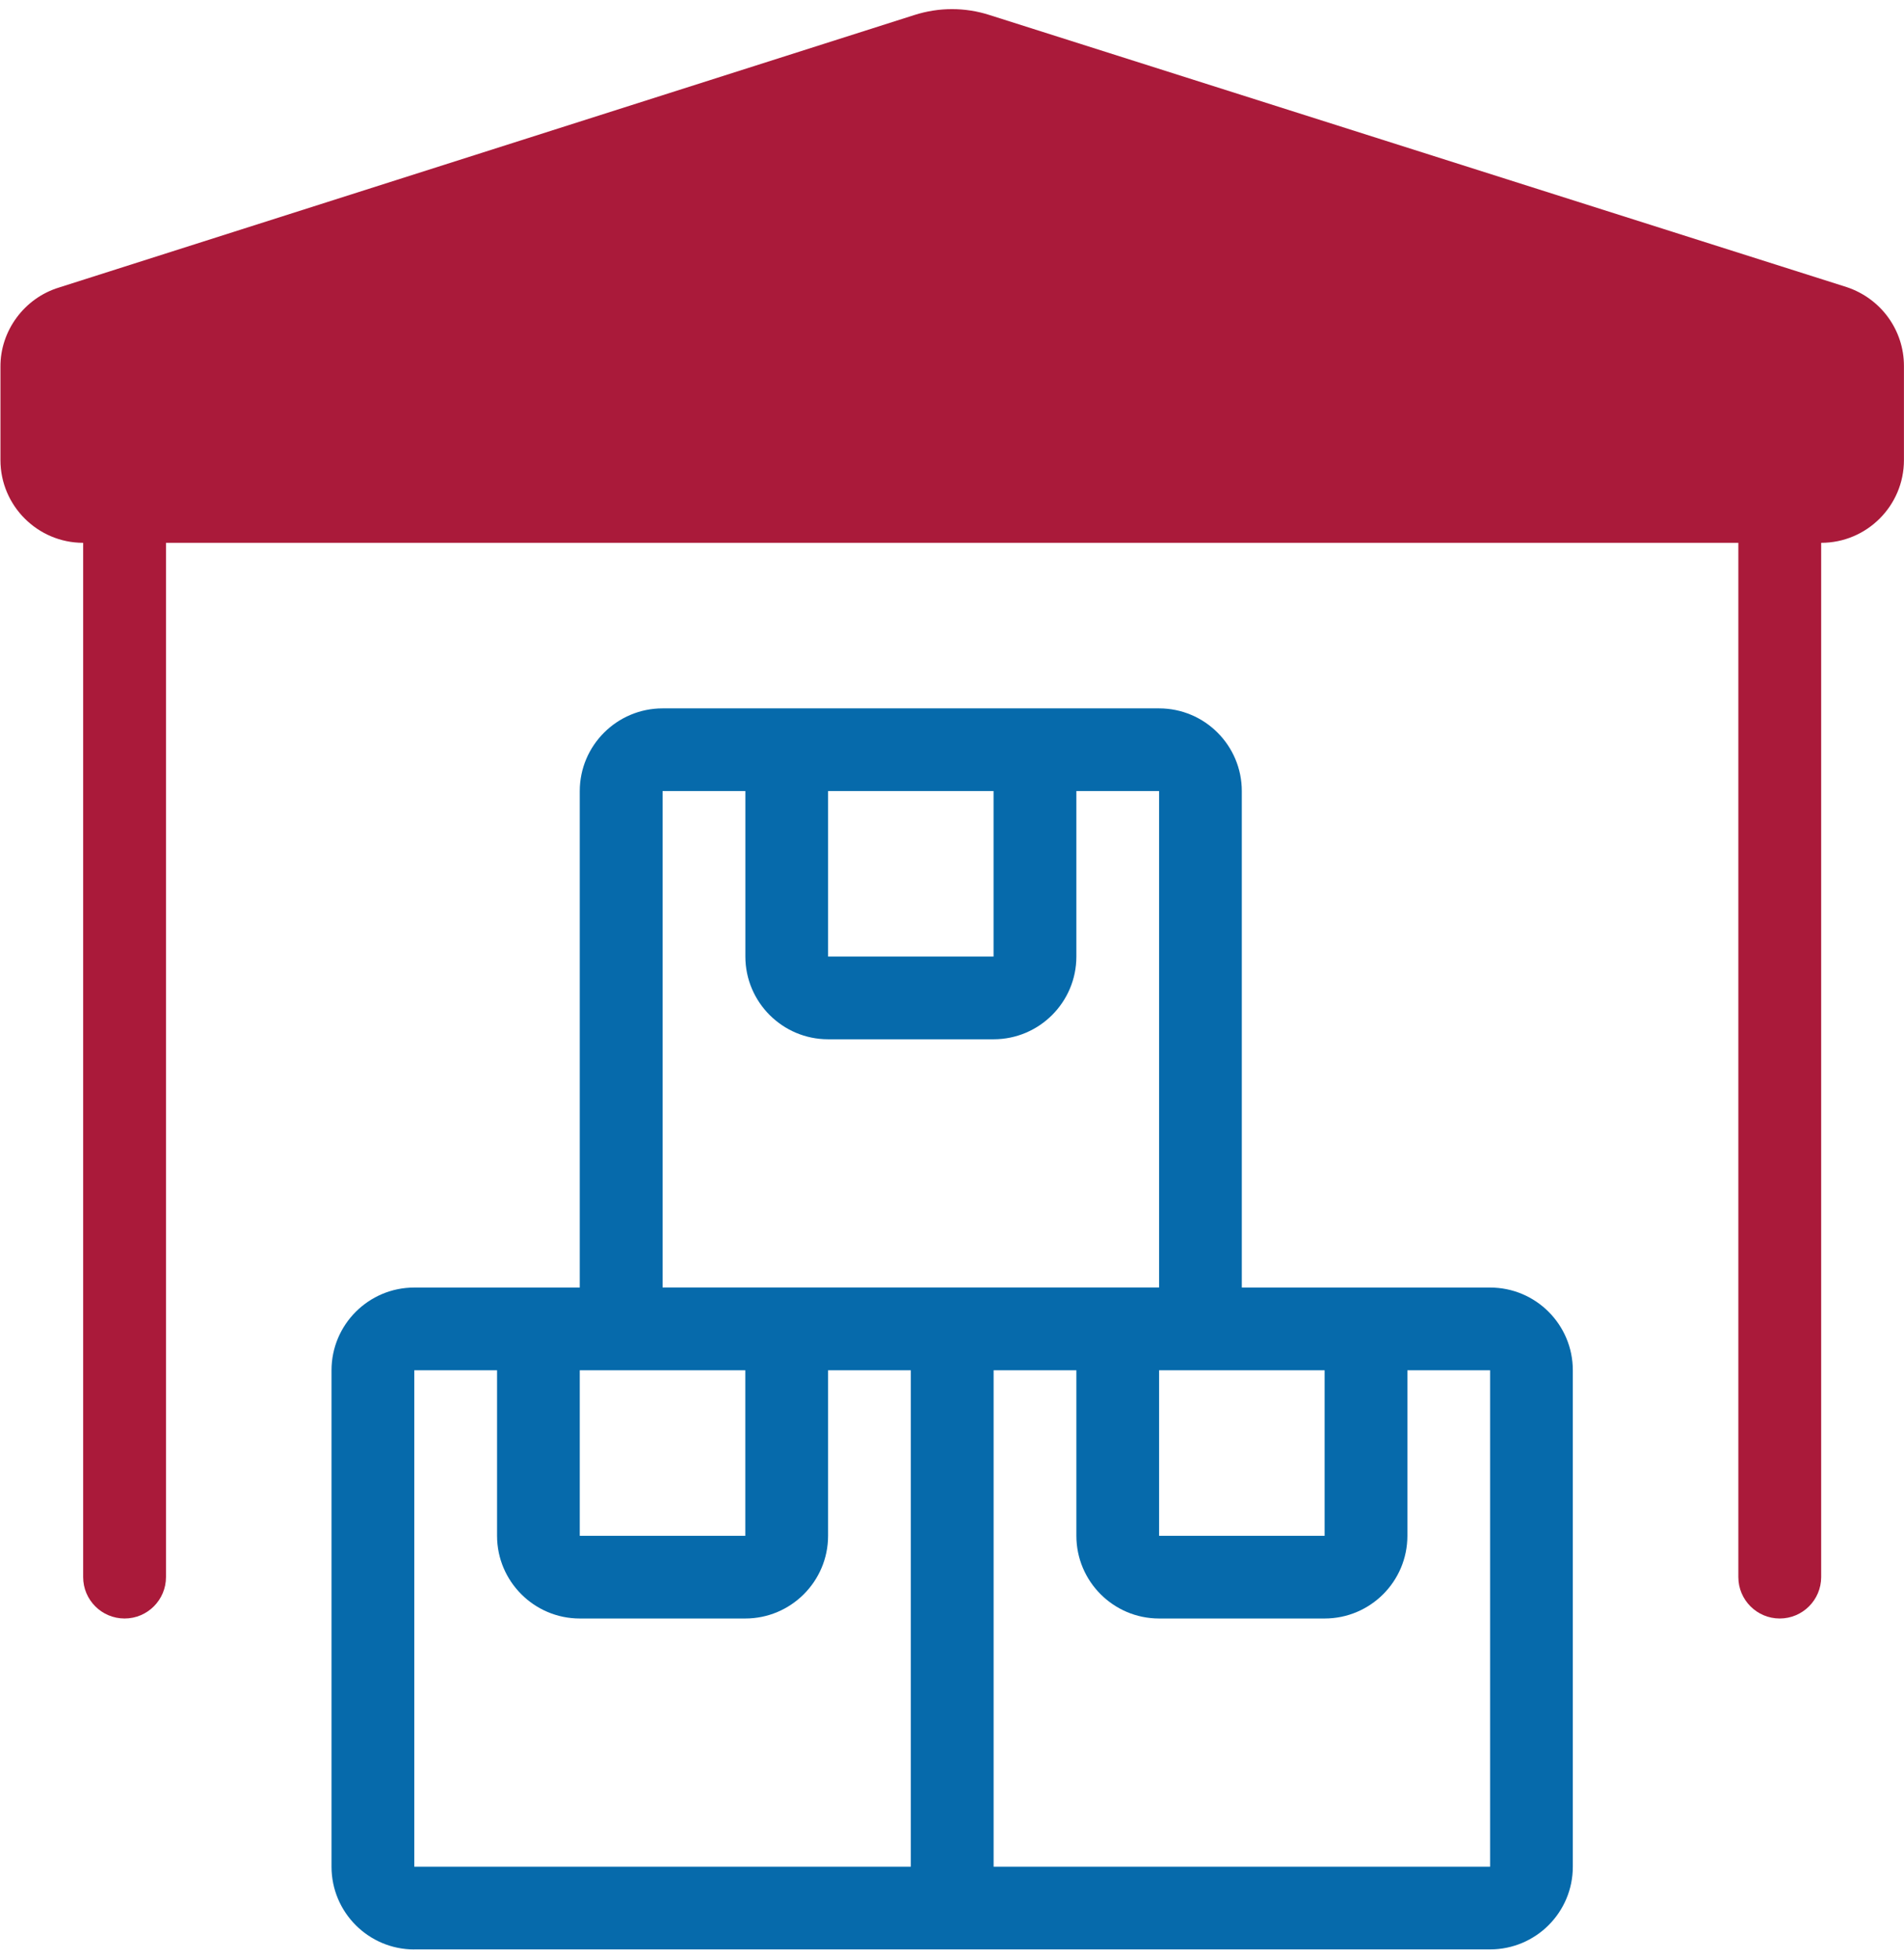
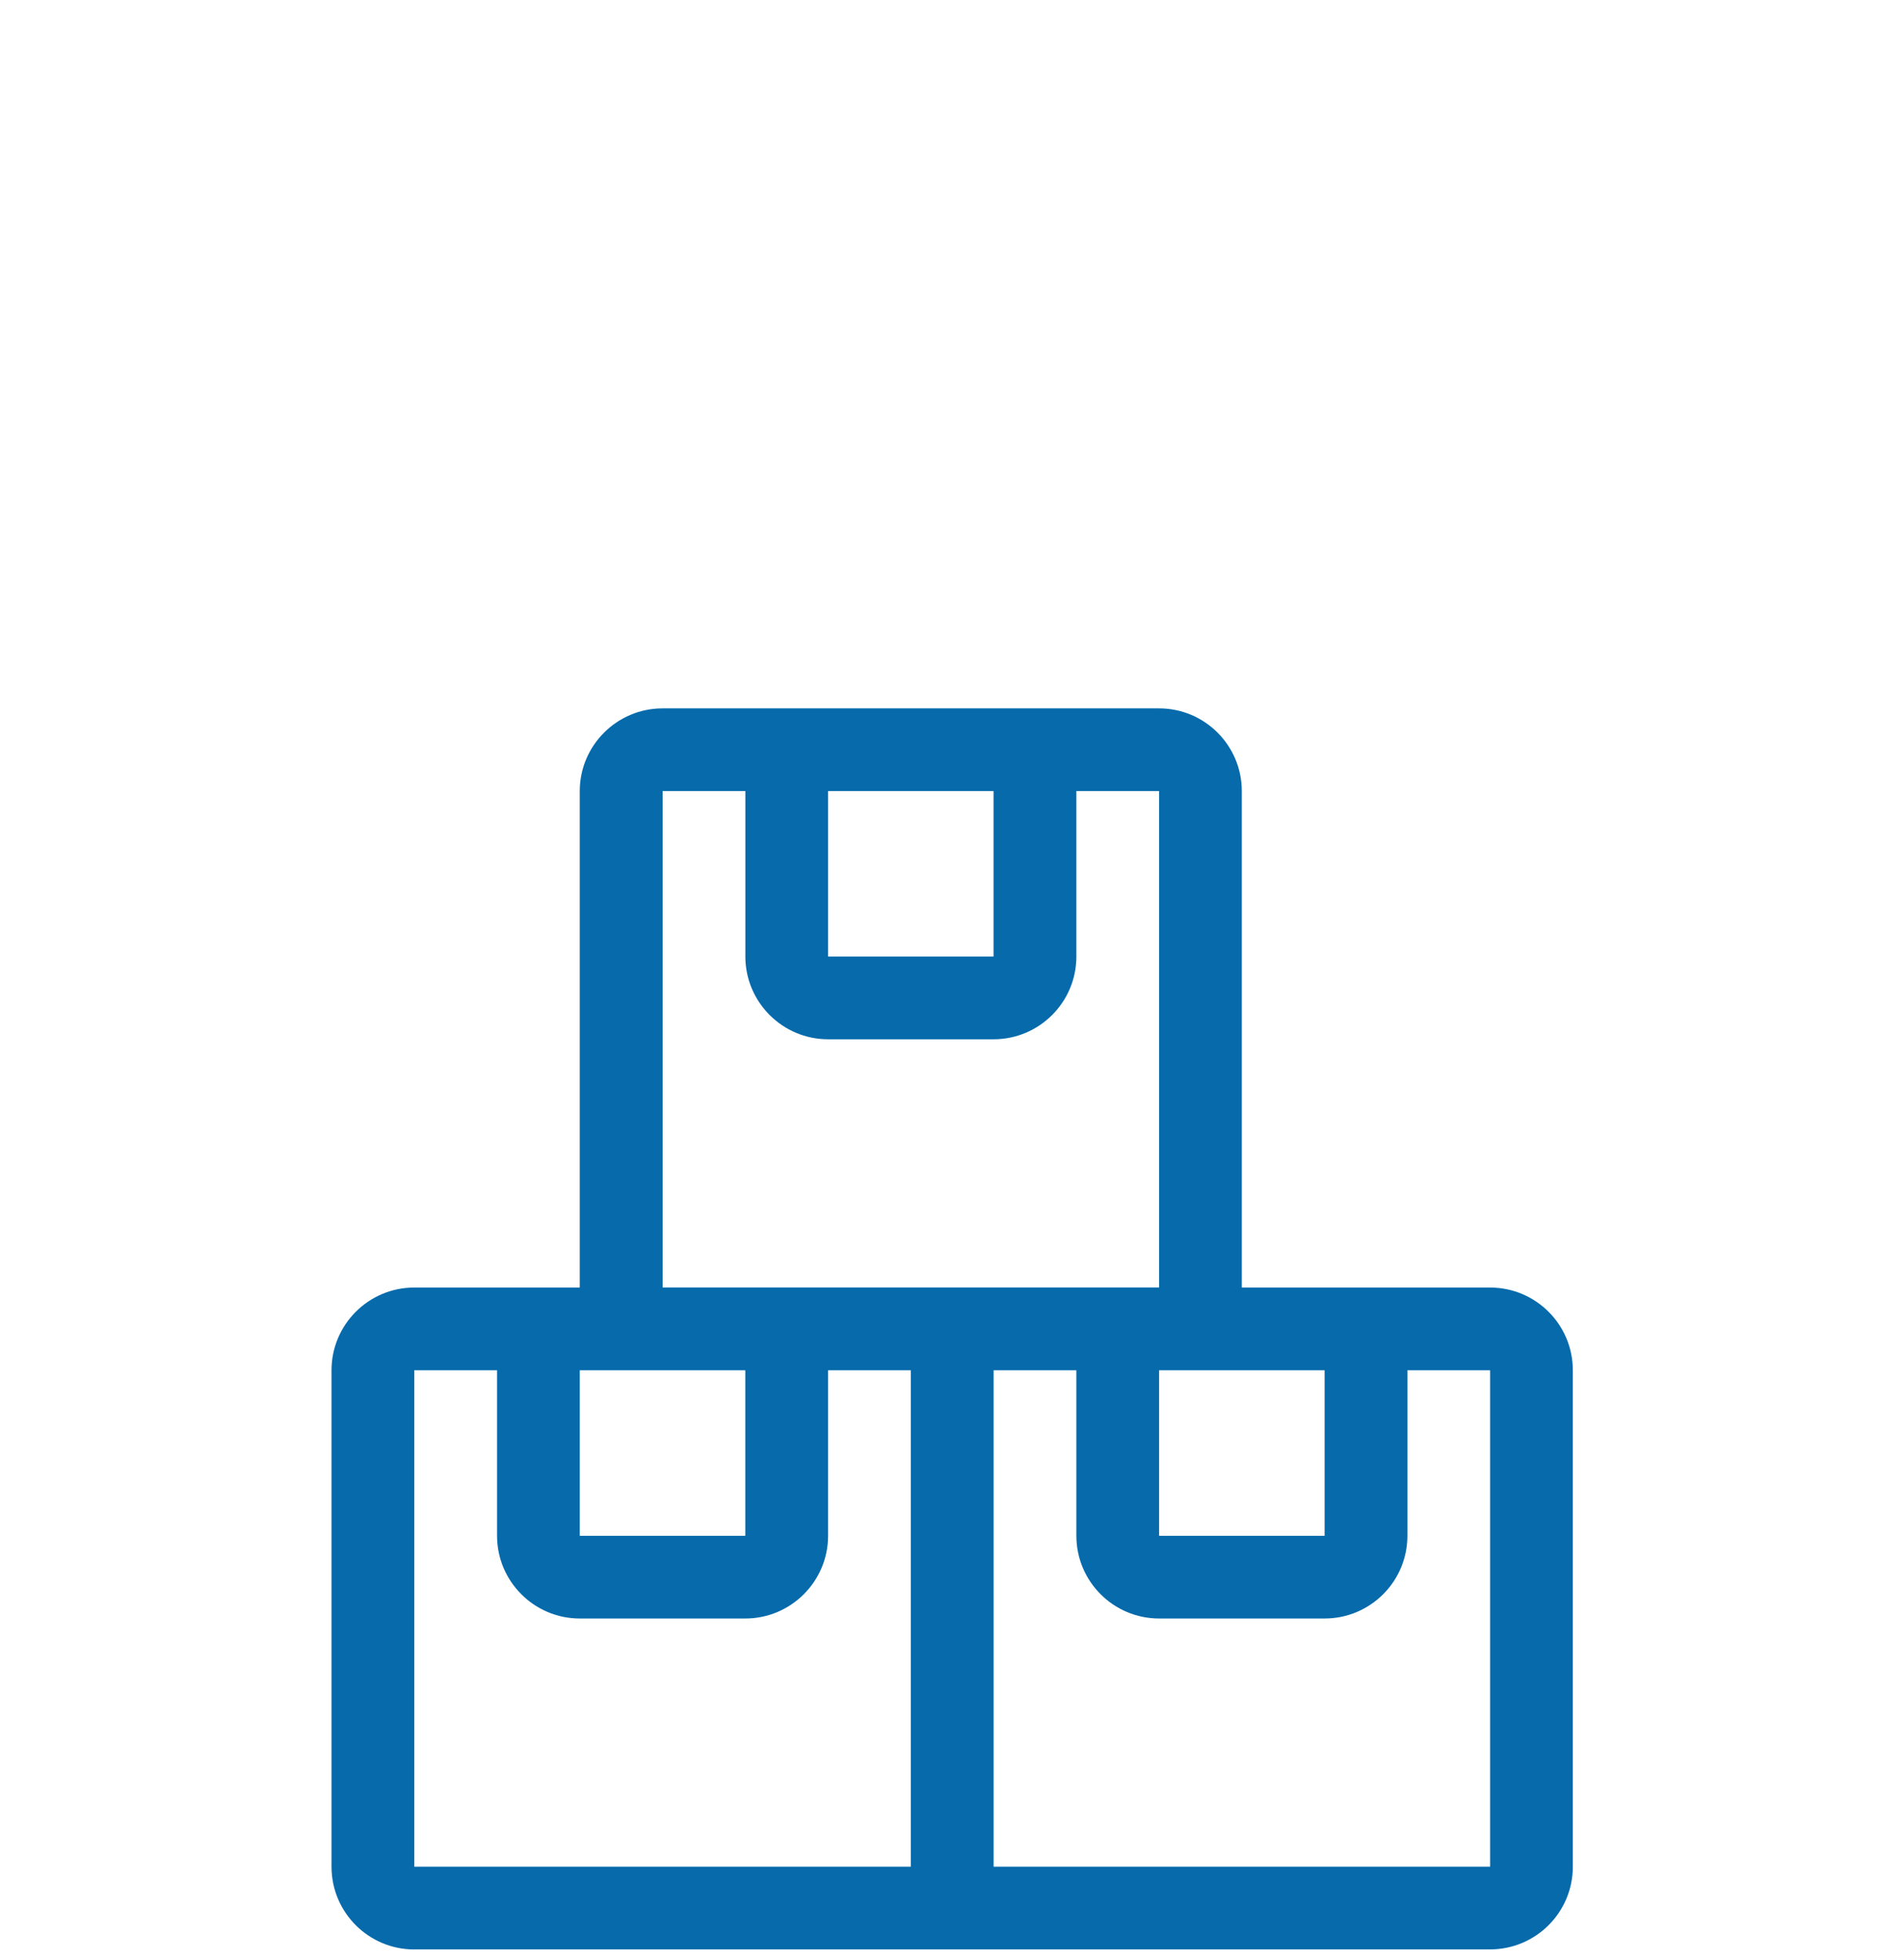
<svg xmlns="http://www.w3.org/2000/svg" width="34" height="35" viewBox="0 0 34 35" fill="none">
  <path d="M7.397 34.818C6.583 34.818 5.92 34.157 5.92 33.34V24.474C5.92 23.657 6.584 22.996 7.397 22.996H10.353V14.129C10.353 13.315 11.017 12.652 11.831 12.652H20.698C21.514 12.652 22.175 13.315 22.175 14.129V22.996H26.608C27.425 22.996 28.086 23.658 28.086 24.474V33.34C28.086 34.157 27.424 34.817 26.608 34.817H7.397V34.818ZM26.609 33.34V24.474H25.132V27.43C25.132 28.245 24.47 28.907 23.654 28.907H20.698C19.883 28.907 19.221 28.244 19.221 27.43V24.474H17.743V33.34H26.609V33.34ZM7.397 33.34H16.264V24.474H14.787V27.43C14.787 28.245 14.123 28.907 13.309 28.907H10.353C9.539 28.907 8.876 28.244 8.876 27.43V24.474H7.398V33.34H7.397ZM20.698 27.43H23.654V24.474H20.698V27.43ZM10.353 27.43H13.309V24.474H10.353V27.43ZM20.698 22.996V14.129H19.221V17.084C19.221 17.899 18.559 18.562 17.743 18.562H14.787C13.973 18.562 13.31 17.898 13.31 17.084V14.129H11.832V22.995H20.698V22.996ZM14.787 17.084H17.742V14.129H14.787V17.084Z" fill="#066AAB" />
-   <path d="M31.781 28.907C31.374 28.907 31.042 28.576 31.042 28.168V9.695H2.964V28.168C2.964 28.575 2.633 28.907 2.225 28.907C1.816 28.907 1.485 28.576 1.485 28.168V9.695C0.671 9.695 0.008 9.031 0.008 8.218V6.555C0.002 5.911 0.432 5.325 1.054 5.135L16.326 0.269C16.545 0.199 16.771 0.163 16.999 0.163C17.226 0.163 17.453 0.198 17.672 0.269L32.977 5.128C33.59 5.333 33.999 5.897 33.999 6.536V8.218C33.999 9.032 33.337 9.695 32.521 9.695V28.168C32.52 28.576 32.189 28.907 31.781 28.907Z" fill="#AA1A3A" />
</svg>